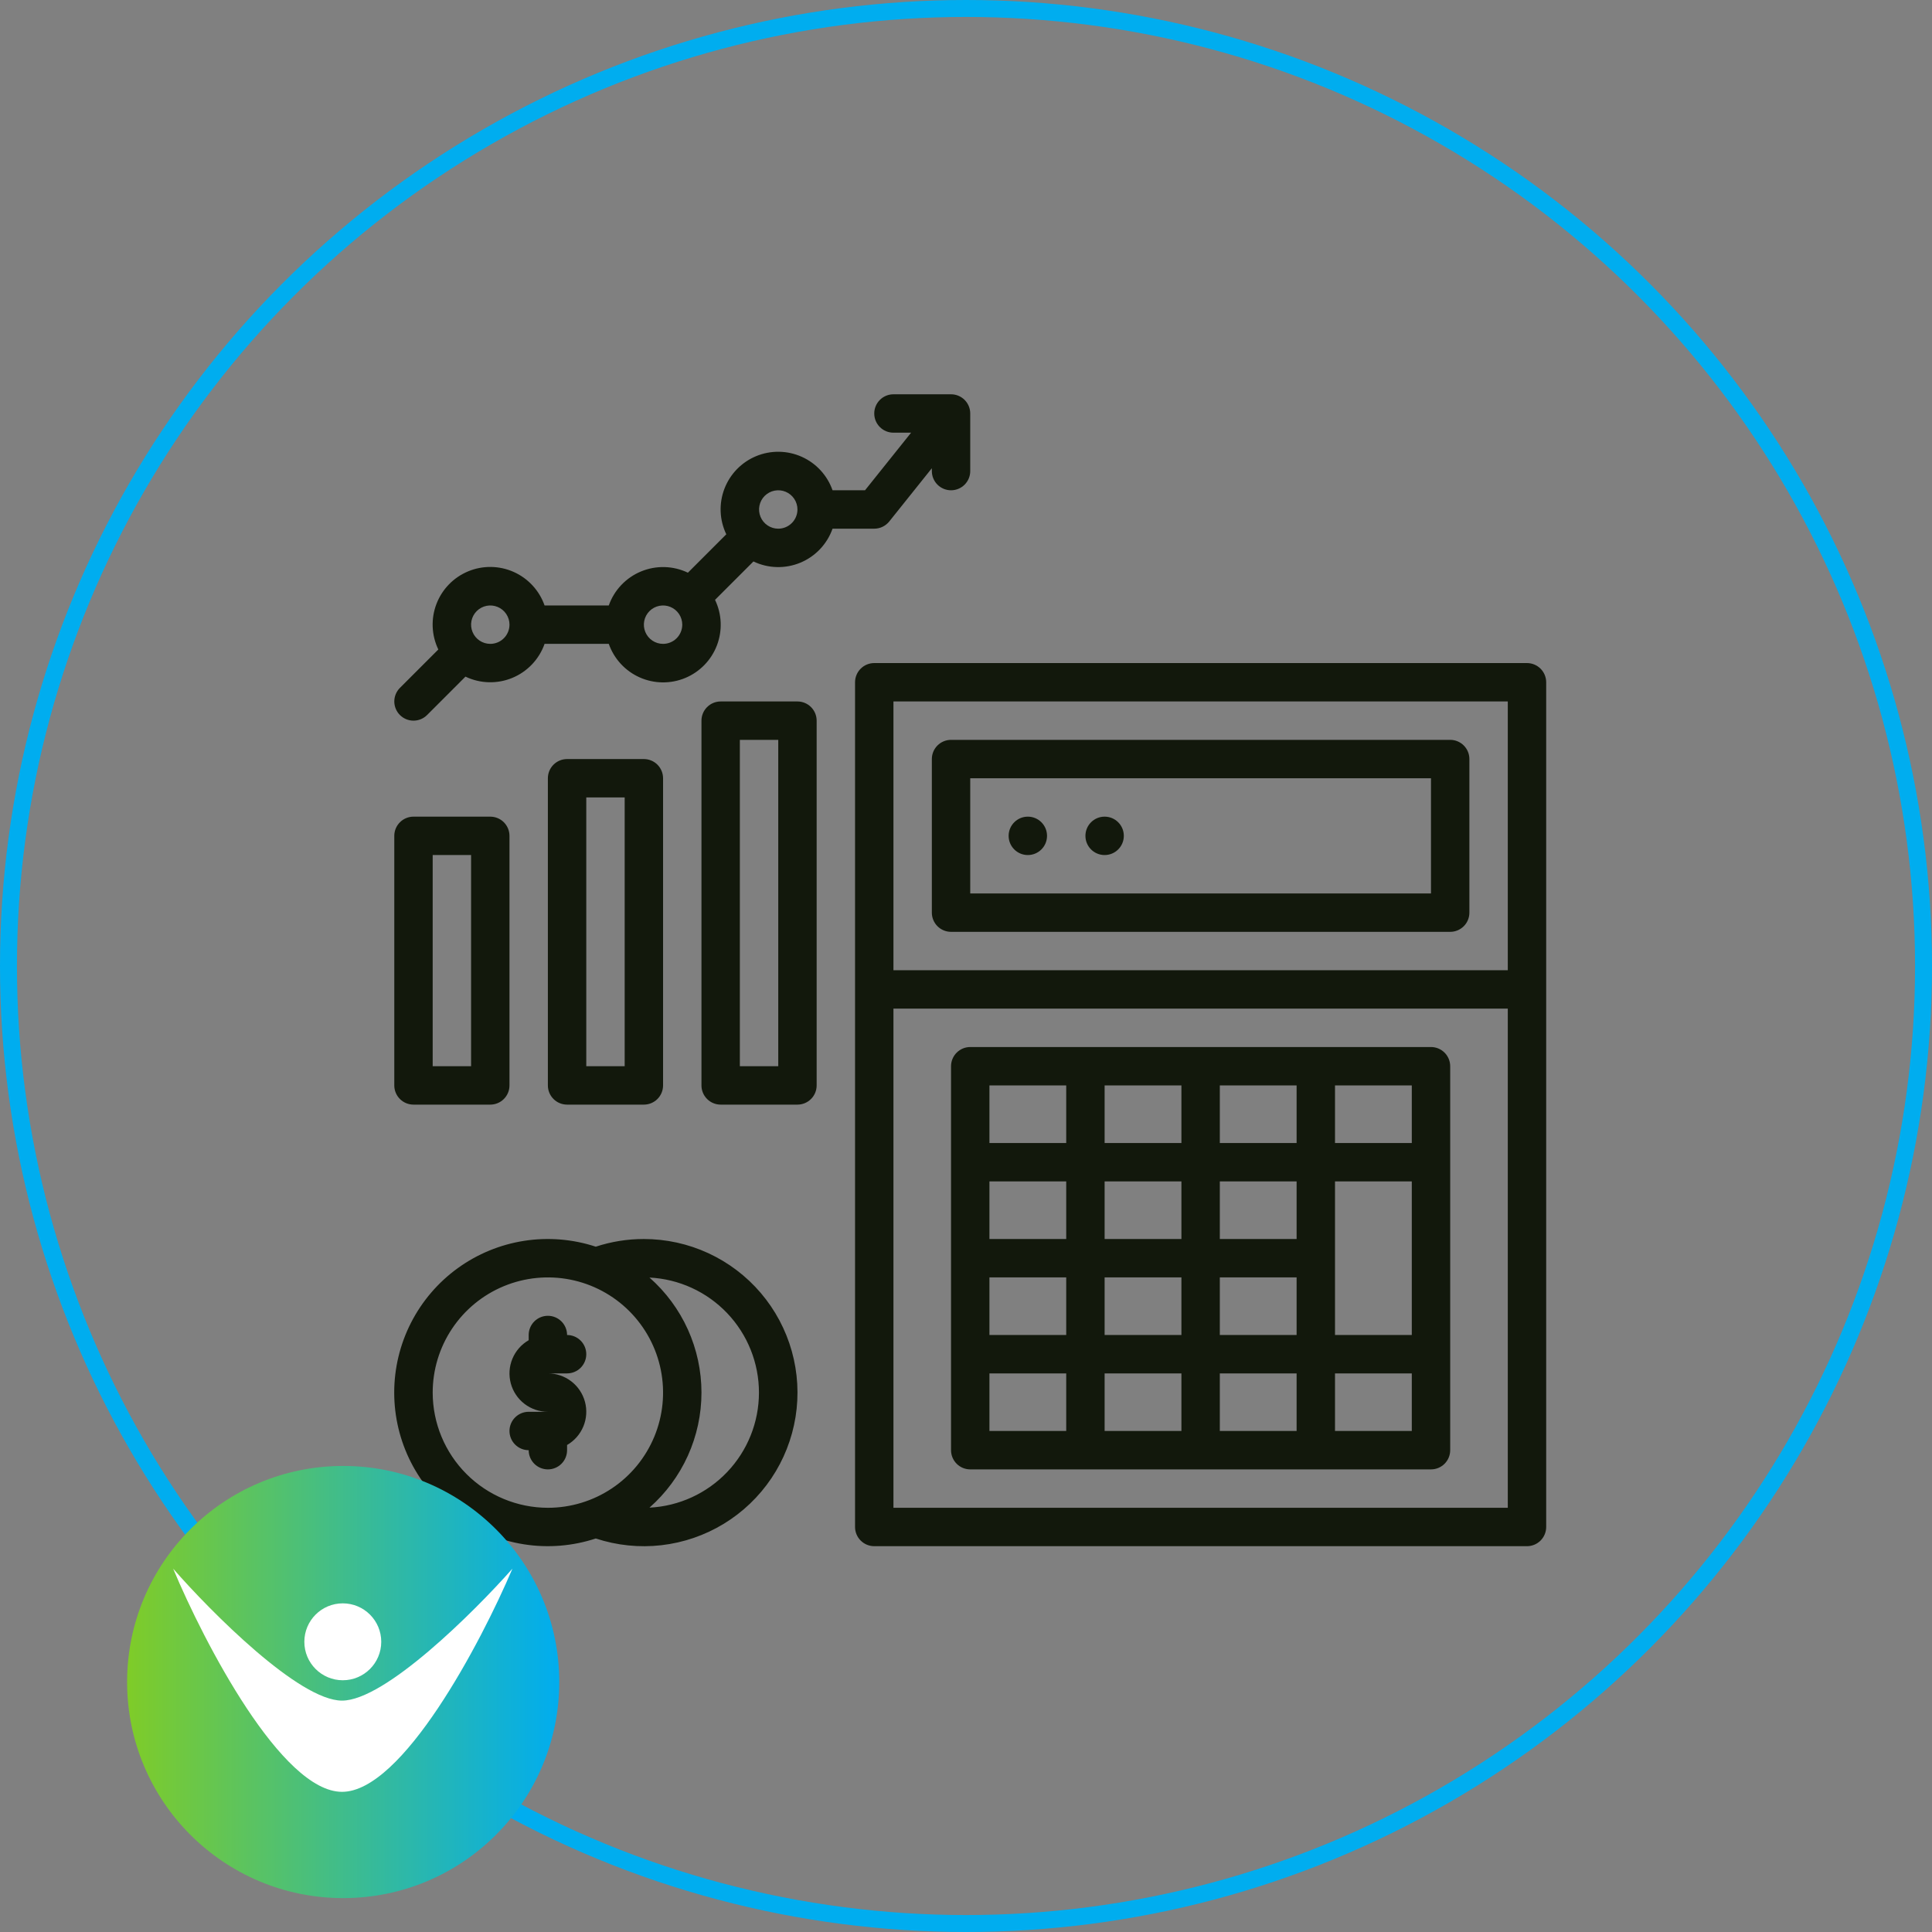
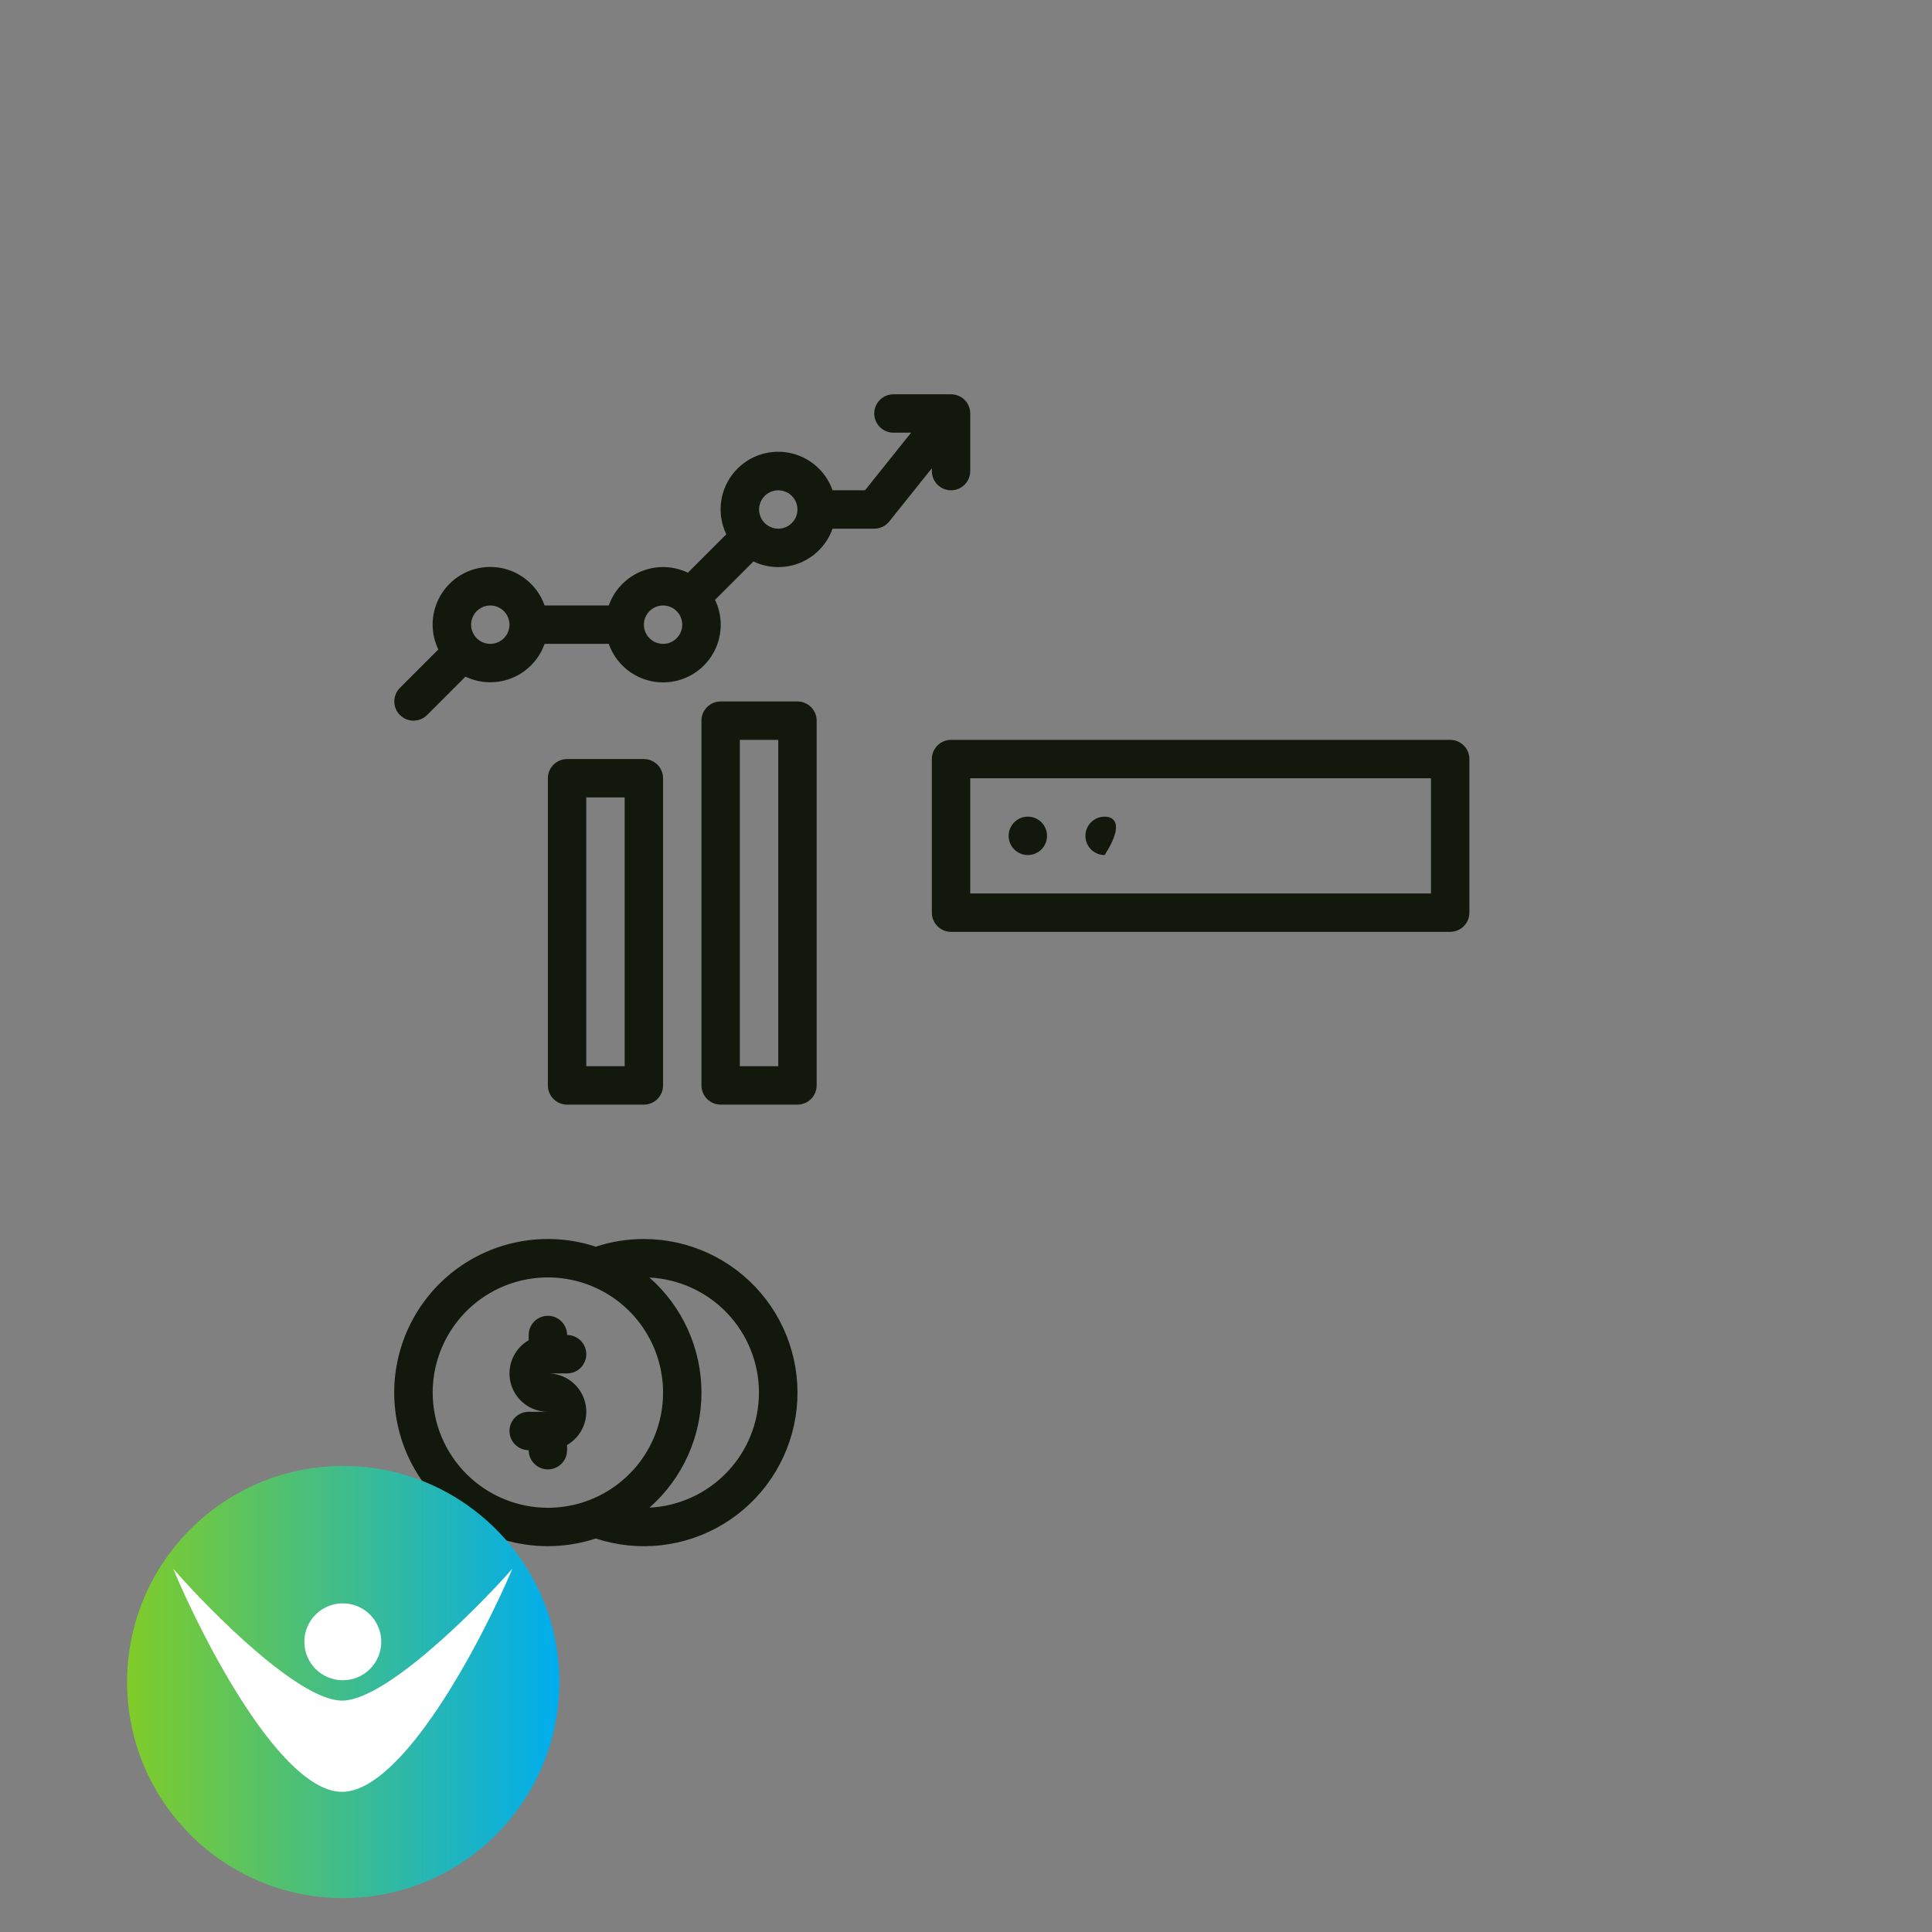
<svg xmlns="http://www.w3.org/2000/svg" width="228" height="228" viewBox="0 0 228 228" fill="none">
  <rect x="0" y="0" width="228" height="228" fill="#808080" stroke="none" />
-   <circle cx="114" cy="114" r="113" stroke="#00ADEF" stroke-width="2" />
  <path d="M75.984 130.359C76.585 130.359 77.162 130.121 77.586 129.696C78.011 129.271 78.25 128.695 78.25 128.094V91.844C78.25 91.243 78.011 90.667 77.586 90.242C77.162 89.817 76.585 89.578 75.984 89.578H66.922C66.321 89.578 65.745 89.817 65.32 90.242C64.895 90.667 64.656 91.243 64.656 91.844V128.094C64.656 128.695 64.895 129.271 65.32 129.696C65.745 130.121 66.321 130.359 66.922 130.359H75.984ZM69.188 94.109H73.719V125.828H69.188V94.109Z" fill="#12180C" />
-   <path d="M57.859 130.359C58.46 130.359 59.036 130.121 59.461 129.696C59.886 129.271 60.125 128.695 60.125 128.094V98.641C60.125 98.04 59.886 97.463 59.461 97.039C59.036 96.614 58.46 96.375 57.859 96.375H48.797C48.196 96.375 47.62 96.614 47.195 97.039C46.77 97.463 46.531 98.04 46.531 98.641V128.094C46.531 128.695 46.77 129.271 47.195 129.696C47.62 130.121 48.196 130.359 48.797 130.359H57.859ZM51.062 100.906H55.594V125.828H51.062V100.906Z" fill="#12180C" />
  <path d="M94.109 82.781H85.047C84.446 82.781 83.87 83.02 83.445 83.445C83.02 83.87 82.781 84.446 82.781 85.047V128.094C82.781 128.695 83.02 129.271 83.445 129.696C83.87 130.121 84.446 130.359 85.047 130.359H94.109C94.71 130.359 95.287 130.121 95.711 129.696C96.136 129.271 96.375 128.695 96.375 128.094V85.047C96.375 84.446 96.136 83.87 95.711 83.445C95.287 83.02 94.71 82.781 94.109 82.781ZM91.844 125.828H87.312V87.312H91.844V125.828Z" fill="#12180C" />
-   <path d="M180.203 78.25H103.172C102.571 78.25 101.995 78.489 101.57 78.914C101.145 79.338 100.906 79.915 100.906 80.516V180.203C100.906 180.804 101.145 181.38 101.57 181.805C101.995 182.23 102.571 182.469 103.172 182.469H180.203C180.804 182.469 181.38 182.23 181.805 181.805C182.23 181.38 182.469 180.804 182.469 180.203V80.516C182.469 79.915 182.23 79.338 181.805 78.914C181.38 78.489 180.804 78.25 180.203 78.25ZM177.938 82.781V114.5H105.438V82.781H177.938ZM105.438 177.938V119.031H177.938V177.938H105.438Z" fill="#12180C" />
  <path d="M112.234 109.969H171.141C171.742 109.969 172.318 109.73 172.743 109.305C173.168 108.88 173.406 108.304 173.406 107.703V89.578C173.406 88.977 173.168 88.401 172.743 87.976C172.318 87.551 171.742 87.312 171.141 87.312H112.234C111.633 87.312 111.057 87.551 110.632 87.976C110.207 88.401 109.969 88.977 109.969 89.578V107.703C109.969 108.304 110.207 108.88 110.632 109.305C111.057 109.73 111.633 109.969 112.234 109.969ZM114.5 91.844H168.875V105.438H114.5V91.844Z" fill="#12180C" />
-   <path d="M168.875 123.562H114.5C113.899 123.562 113.323 123.801 112.898 124.226C112.473 124.651 112.234 125.227 112.234 125.828V171.141C112.234 171.742 112.473 172.318 112.898 172.743C113.323 173.168 113.899 173.406 114.5 173.406H168.875C169.476 173.406 170.052 173.168 170.477 172.743C170.902 172.318 171.141 171.742 171.141 171.141V125.828C171.141 125.227 170.902 124.651 170.477 124.226C170.052 123.801 169.476 123.562 168.875 123.562ZM153.016 146.219H143.953V139.422H153.016V146.219ZM139.422 146.219H130.359V139.422H139.422V146.219ZM125.828 146.219H116.766V139.422H125.828V146.219ZM116.766 150.75H125.828V157.547H116.766V150.75ZM130.359 150.75H139.422V157.547H130.359V150.75ZM143.953 150.75H153.016V157.547H143.953V150.75ZM157.547 148.484V139.422H166.609V157.547H157.547V148.484ZM166.609 134.891H157.547V128.094H166.609V134.891ZM153.016 134.891H143.953V128.094H153.016V134.891ZM139.422 134.891H130.359V128.094H139.422V134.891ZM116.766 128.094H125.828V134.891H116.766V128.094ZM116.766 162.078H125.828V168.875H116.766V162.078ZM130.359 162.078H139.422V168.875H130.359V162.078ZM143.953 162.078H153.016V168.875H143.953V162.078ZM166.609 168.875H157.547V162.078H166.609V168.875Z" fill="#12180C" />
  <path d="M121.297 100.906C122.548 100.906 123.562 99.892 123.562 98.641C123.562 97.389 122.548 96.375 121.297 96.375C120.046 96.375 119.031 97.389 119.031 98.641C119.031 99.892 120.046 100.906 121.297 100.906Z" fill="#12180C" />
  <path d="M75.985 146.219C74.057 146.216 72.141 146.522 70.309 147.125C67.587 146.23 64.691 145.993 61.859 146.433C59.028 146.874 56.341 147.98 54.019 149.66C51.698 151.34 49.808 153.547 48.504 156.1C47.201 158.652 46.522 161.477 46.522 164.343C46.522 167.208 47.201 170.033 48.504 172.586C49.808 175.138 51.698 177.345 54.019 179.025C56.341 180.706 59.028 181.811 61.859 182.252C64.691 182.693 67.587 182.456 70.309 181.56C72.801 182.382 75.442 182.653 78.048 182.355C80.655 182.056 83.166 181.195 85.407 179.832C87.649 178.468 89.567 176.634 91.031 174.457C92.495 172.279 93.468 169.81 93.884 167.22C94.3 164.629 94.149 161.979 93.44 159.453C92.732 156.927 91.484 154.584 89.782 152.587C88.08 150.591 85.965 148.987 83.583 147.887C81.201 146.788 78.609 146.219 75.985 146.219ZM51.063 164.344C51.063 161.655 51.86 159.027 53.354 156.792C54.848 154.556 56.971 152.814 59.455 151.785C61.939 150.756 64.672 150.487 67.309 151.011C69.946 151.536 72.368 152.83 74.269 154.732C76.17 156.633 77.465 159.055 77.989 161.692C78.514 164.329 78.245 167.062 77.216 169.546C76.187 172.03 74.445 174.153 72.209 175.647C69.974 177.14 67.345 177.938 64.657 177.938C61.053 177.934 57.597 176.5 55.049 173.952C52.5 171.403 51.067 167.948 51.063 164.344ZM76.646 177.921C78.574 176.223 80.118 174.134 81.177 171.793C82.234 169.452 82.782 166.913 82.782 164.344C82.782 161.775 82.234 159.235 81.177 156.894C80.118 154.553 78.574 152.464 76.646 150.767C80.13 150.94 83.414 152.446 85.819 154.973C88.224 157.5 89.566 160.855 89.566 164.344C89.566 167.832 88.224 171.188 85.819 173.715C83.414 176.242 80.13 177.748 76.646 177.921V177.921Z" fill="#12180C" />
-   <path d="M130.359 100.906C131.611 100.906 132.625 99.892 132.625 98.641C132.625 97.389 131.611 96.375 130.359 96.375C129.108 96.375 128.094 97.389 128.094 98.641C128.094 99.892 129.108 100.906 130.359 100.906Z" fill="#12180C" />
+   <path d="M130.359 100.906C132.625 97.389 131.611 96.375 130.359 96.375C129.108 96.375 128.094 97.389 128.094 98.641C128.094 99.892 129.108 100.906 130.359 100.906Z" fill="#12180C" />
  <path d="M69.188 159.812C69.188 159.212 68.949 158.635 68.524 158.21C68.099 157.786 67.523 157.547 66.922 157.547C66.922 156.946 66.683 156.37 66.259 155.945C65.834 155.52 65.257 155.281 64.657 155.281C64.056 155.281 63.479 155.52 63.054 155.945C62.63 156.37 62.391 156.946 62.391 157.547V158.16C61.527 158.658 60.852 159.427 60.47 160.349C60.088 161.27 60.021 162.291 60.279 163.255C60.538 164.218 61.107 165.069 61.898 165.675C62.69 166.282 63.659 166.61 64.657 166.609H62.391C61.79 166.609 61.214 166.848 60.789 167.273C60.364 167.698 60.125 168.274 60.125 168.875C60.125 169.476 60.364 170.052 60.789 170.477C61.214 170.902 61.79 171.141 62.391 171.141C62.391 171.742 62.63 172.318 63.054 172.743C63.479 173.168 64.056 173.406 64.657 173.406C65.257 173.406 65.834 173.168 66.259 172.743C66.683 172.318 66.922 171.742 66.922 171.141V170.527C67.786 170.029 68.461 169.26 68.843 168.339C69.225 167.418 69.292 166.396 69.034 165.433C68.775 164.47 68.206 163.619 67.415 163.012C66.623 162.405 65.654 162.077 64.657 162.078H66.922C67.523 162.078 68.099 161.839 68.524 161.415C68.949 160.99 69.188 160.413 69.188 159.812Z" fill="#12180C" />
  <path d="M112.235 46.531H105.438C104.837 46.531 104.261 46.77 103.836 47.195C103.411 47.62 103.172 48.196 103.172 48.797C103.172 49.398 103.411 49.974 103.836 50.399C104.261 50.824 104.837 51.062 105.438 51.062H107.521L102.083 57.859H98.251C97.945 56.987 97.465 56.187 96.839 55.507C96.213 54.827 95.455 54.282 94.611 53.905C93.768 53.528 92.856 53.326 91.932 53.314C91.008 53.301 90.091 53.477 89.237 53.83C88.383 54.184 87.61 54.708 86.966 55.37C86.322 56.033 85.819 56.82 85.489 57.683C85.159 58.546 85.009 59.468 85.047 60.391C85.085 61.314 85.311 62.22 85.712 63.053L81.18 67.585C80.32 67.173 79.383 66.948 78.43 66.922C77.478 66.897 76.53 67.073 75.649 67.438C74.769 67.802 73.975 68.349 73.319 69.04C72.663 69.732 72.16 70.554 71.843 71.453H64.267C63.961 70.581 63.48 69.781 62.855 69.101C62.229 68.421 61.471 67.876 60.627 67.498C59.783 67.121 58.871 66.92 57.947 66.907C57.023 66.895 56.106 67.07 55.253 67.424C54.399 67.778 53.626 68.302 52.982 68.964C52.337 69.627 51.835 70.413 51.505 71.277C51.175 72.14 51.024 73.061 51.062 73.985C51.101 74.908 51.327 75.814 51.727 76.647L47.196 81.178C46.985 81.389 46.819 81.638 46.705 81.913C46.591 82.188 46.532 82.483 46.532 82.78C46.532 83.078 46.591 83.373 46.705 83.647C46.819 83.922 46.985 84.172 47.196 84.382C47.621 84.807 48.197 85.046 48.798 85.046C49.095 85.046 49.39 84.987 49.665 84.874C49.94 84.76 50.19 84.593 50.4 84.382L54.931 79.851C55.791 80.262 56.728 80.488 57.68 80.513C58.633 80.538 59.58 80.363 60.461 79.998C61.341 79.634 62.135 79.088 62.791 78.396C63.447 77.705 63.95 76.883 64.267 75.984H71.843C72.149 76.856 72.63 77.657 73.256 78.337C73.882 79.017 74.64 79.562 75.483 79.939C76.327 80.316 77.239 80.517 78.163 80.53C79.087 80.543 80.004 80.367 80.858 80.013C81.712 79.66 82.484 79.136 83.129 78.473C83.773 77.811 84.276 77.024 84.606 76.161C84.936 75.297 85.086 74.376 85.048 73.453C85.01 72.529 84.783 71.623 84.383 70.79L88.915 66.259C89.775 66.67 90.711 66.896 91.664 66.921C92.617 66.947 93.565 66.771 94.445 66.406C95.326 66.041 96.12 65.495 96.776 64.803C97.431 64.112 97.934 63.289 98.251 62.391H103.172C103.512 62.391 103.847 62.314 104.154 62.167C104.46 62.02 104.729 61.806 104.942 61.541L109.969 55.256V55.594C109.969 56.195 110.208 56.771 110.633 57.196C111.058 57.621 111.634 57.859 112.235 57.859C112.836 57.859 113.412 57.621 113.837 57.196C114.262 56.771 114.5 56.195 114.5 55.594V48.797C114.5 48.196 114.262 47.62 113.837 47.195C113.412 46.77 112.836 46.531 112.235 46.531V46.531ZM57.86 75.984C57.412 75.984 56.974 75.852 56.601 75.603C56.228 75.354 55.938 75 55.767 74.586C55.595 74.172 55.55 73.716 55.638 73.277C55.725 72.837 55.941 72.434 56.258 72.117C56.575 71.8 56.978 71.584 57.418 71.497C57.857 71.409 58.313 71.454 58.727 71.626C59.141 71.797 59.495 72.088 59.744 72.46C59.993 72.833 60.126 73.271 60.126 73.719C60.125 74.319 59.886 74.895 59.461 75.32C59.036 75.745 58.461 75.984 57.86 75.984V75.984ZM78.251 75.984C77.802 75.984 77.364 75.852 76.992 75.603C76.619 75.354 76.329 75 76.157 74.586C75.986 74.172 75.941 73.716 76.028 73.277C76.116 72.837 76.332 72.434 76.648 72.117C76.965 71.8 77.369 71.584 77.808 71.497C78.248 71.409 78.704 71.454 79.118 71.626C79.531 71.797 79.885 72.088 80.134 72.46C80.383 72.833 80.516 73.271 80.516 73.719C80.515 74.319 80.276 74.895 79.852 75.32C79.427 75.745 78.851 75.984 78.251 75.984V75.984ZM91.844 62.391C91.396 62.391 90.958 62.258 90.585 62.009C90.213 61.76 89.922 61.406 89.751 60.992C89.58 60.578 89.535 60.123 89.622 59.683C89.71 59.243 89.925 58.84 90.242 58.523C90.559 58.206 90.963 57.99 91.402 57.903C91.842 57.816 92.297 57.86 92.711 58.032C93.125 58.203 93.479 58.494 93.728 58.866C93.977 59.239 94.11 59.677 94.11 60.125C94.109 60.726 93.87 61.302 93.445 61.726C93.021 62.151 92.445 62.39 91.844 62.391V62.391Z" fill="#12180C" />
  <circle cx="40.5" cy="198.5" r="25.5" fill="url(#paint0_linear_517_393)" />
  <path d="M40.365 211.459C33.247 211.459 24.112 193.902 20.435 185.123C24.972 190.313 35.311 200.693 40.365 200.693C45.418 200.693 55.876 190.313 60.472 185.123C56.736 193.902 47.482 211.459 40.365 211.459Z" fill="white" />
  <circle cx="40.454" cy="193.753" r="4.538" fill="white" />
  <defs>
    <linearGradient id="paint0_linear_517_393" x1="15" y1="198.5" x2="66" y2="198.5" gradientUnits="userSpaceOnUse">
      <stop stop-color="#7FCC28" />
      <stop offset="1" stop-color="#00ADEF" />
    </linearGradient>
  </defs>
</svg>